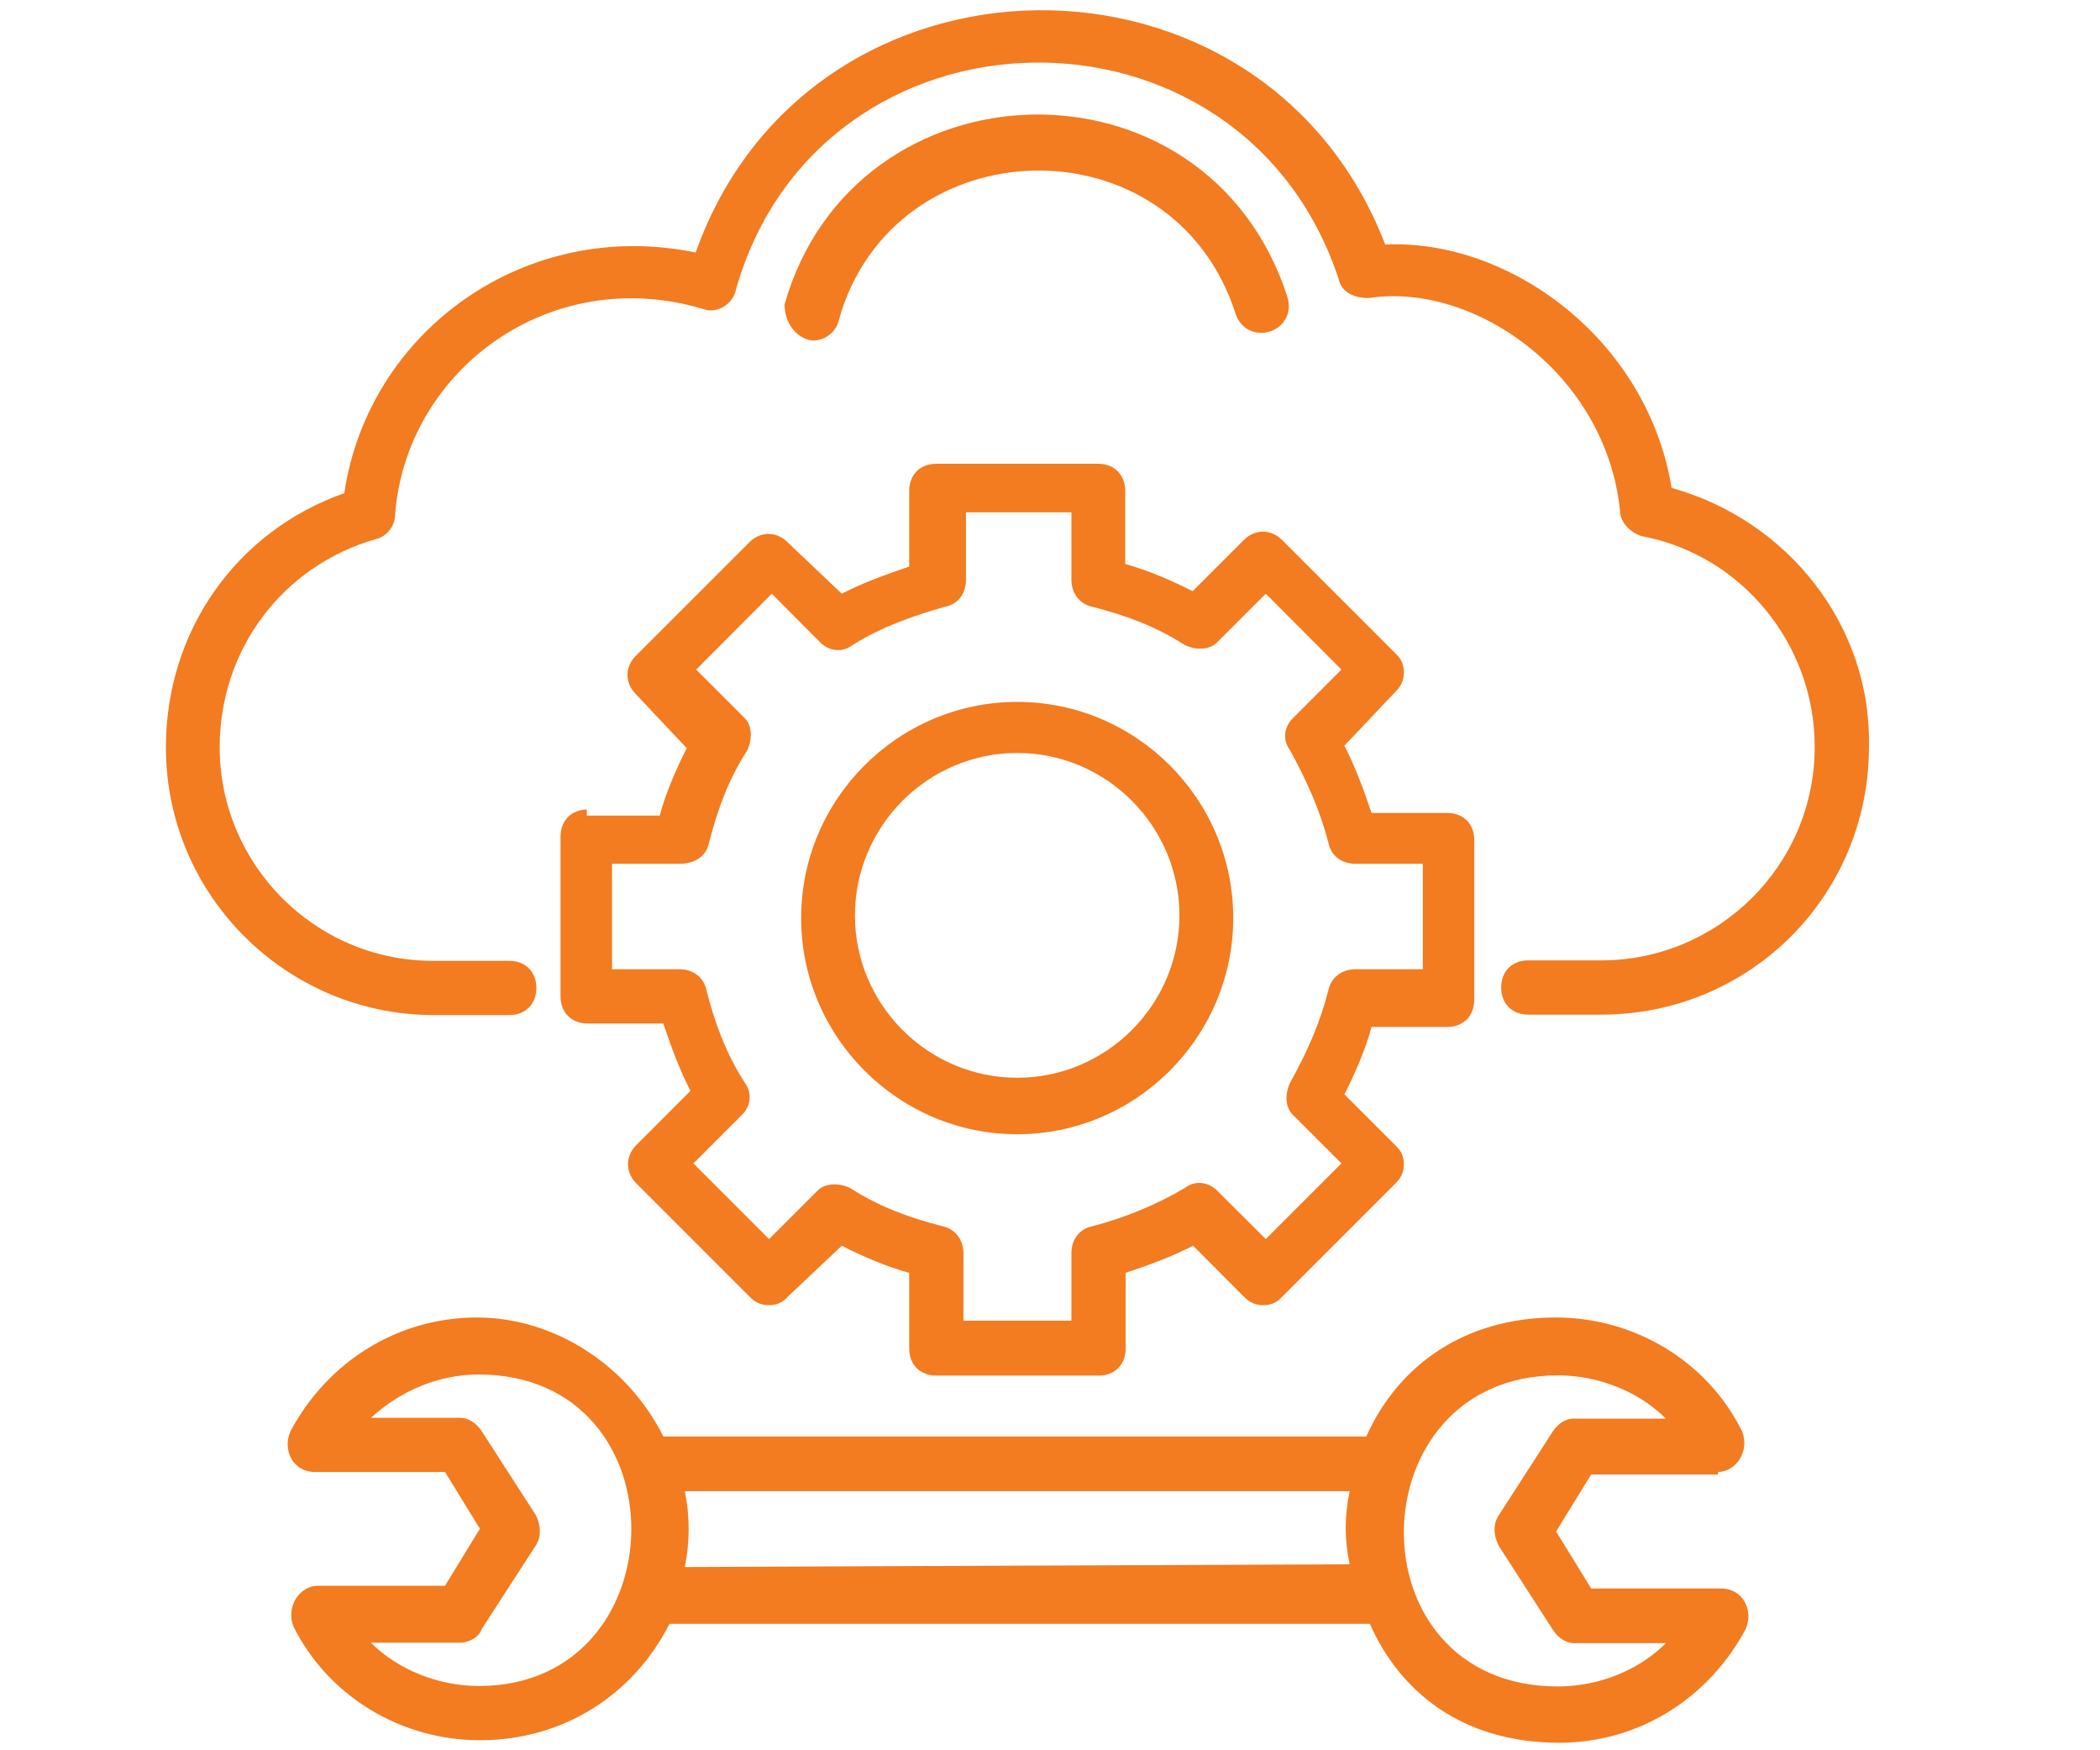
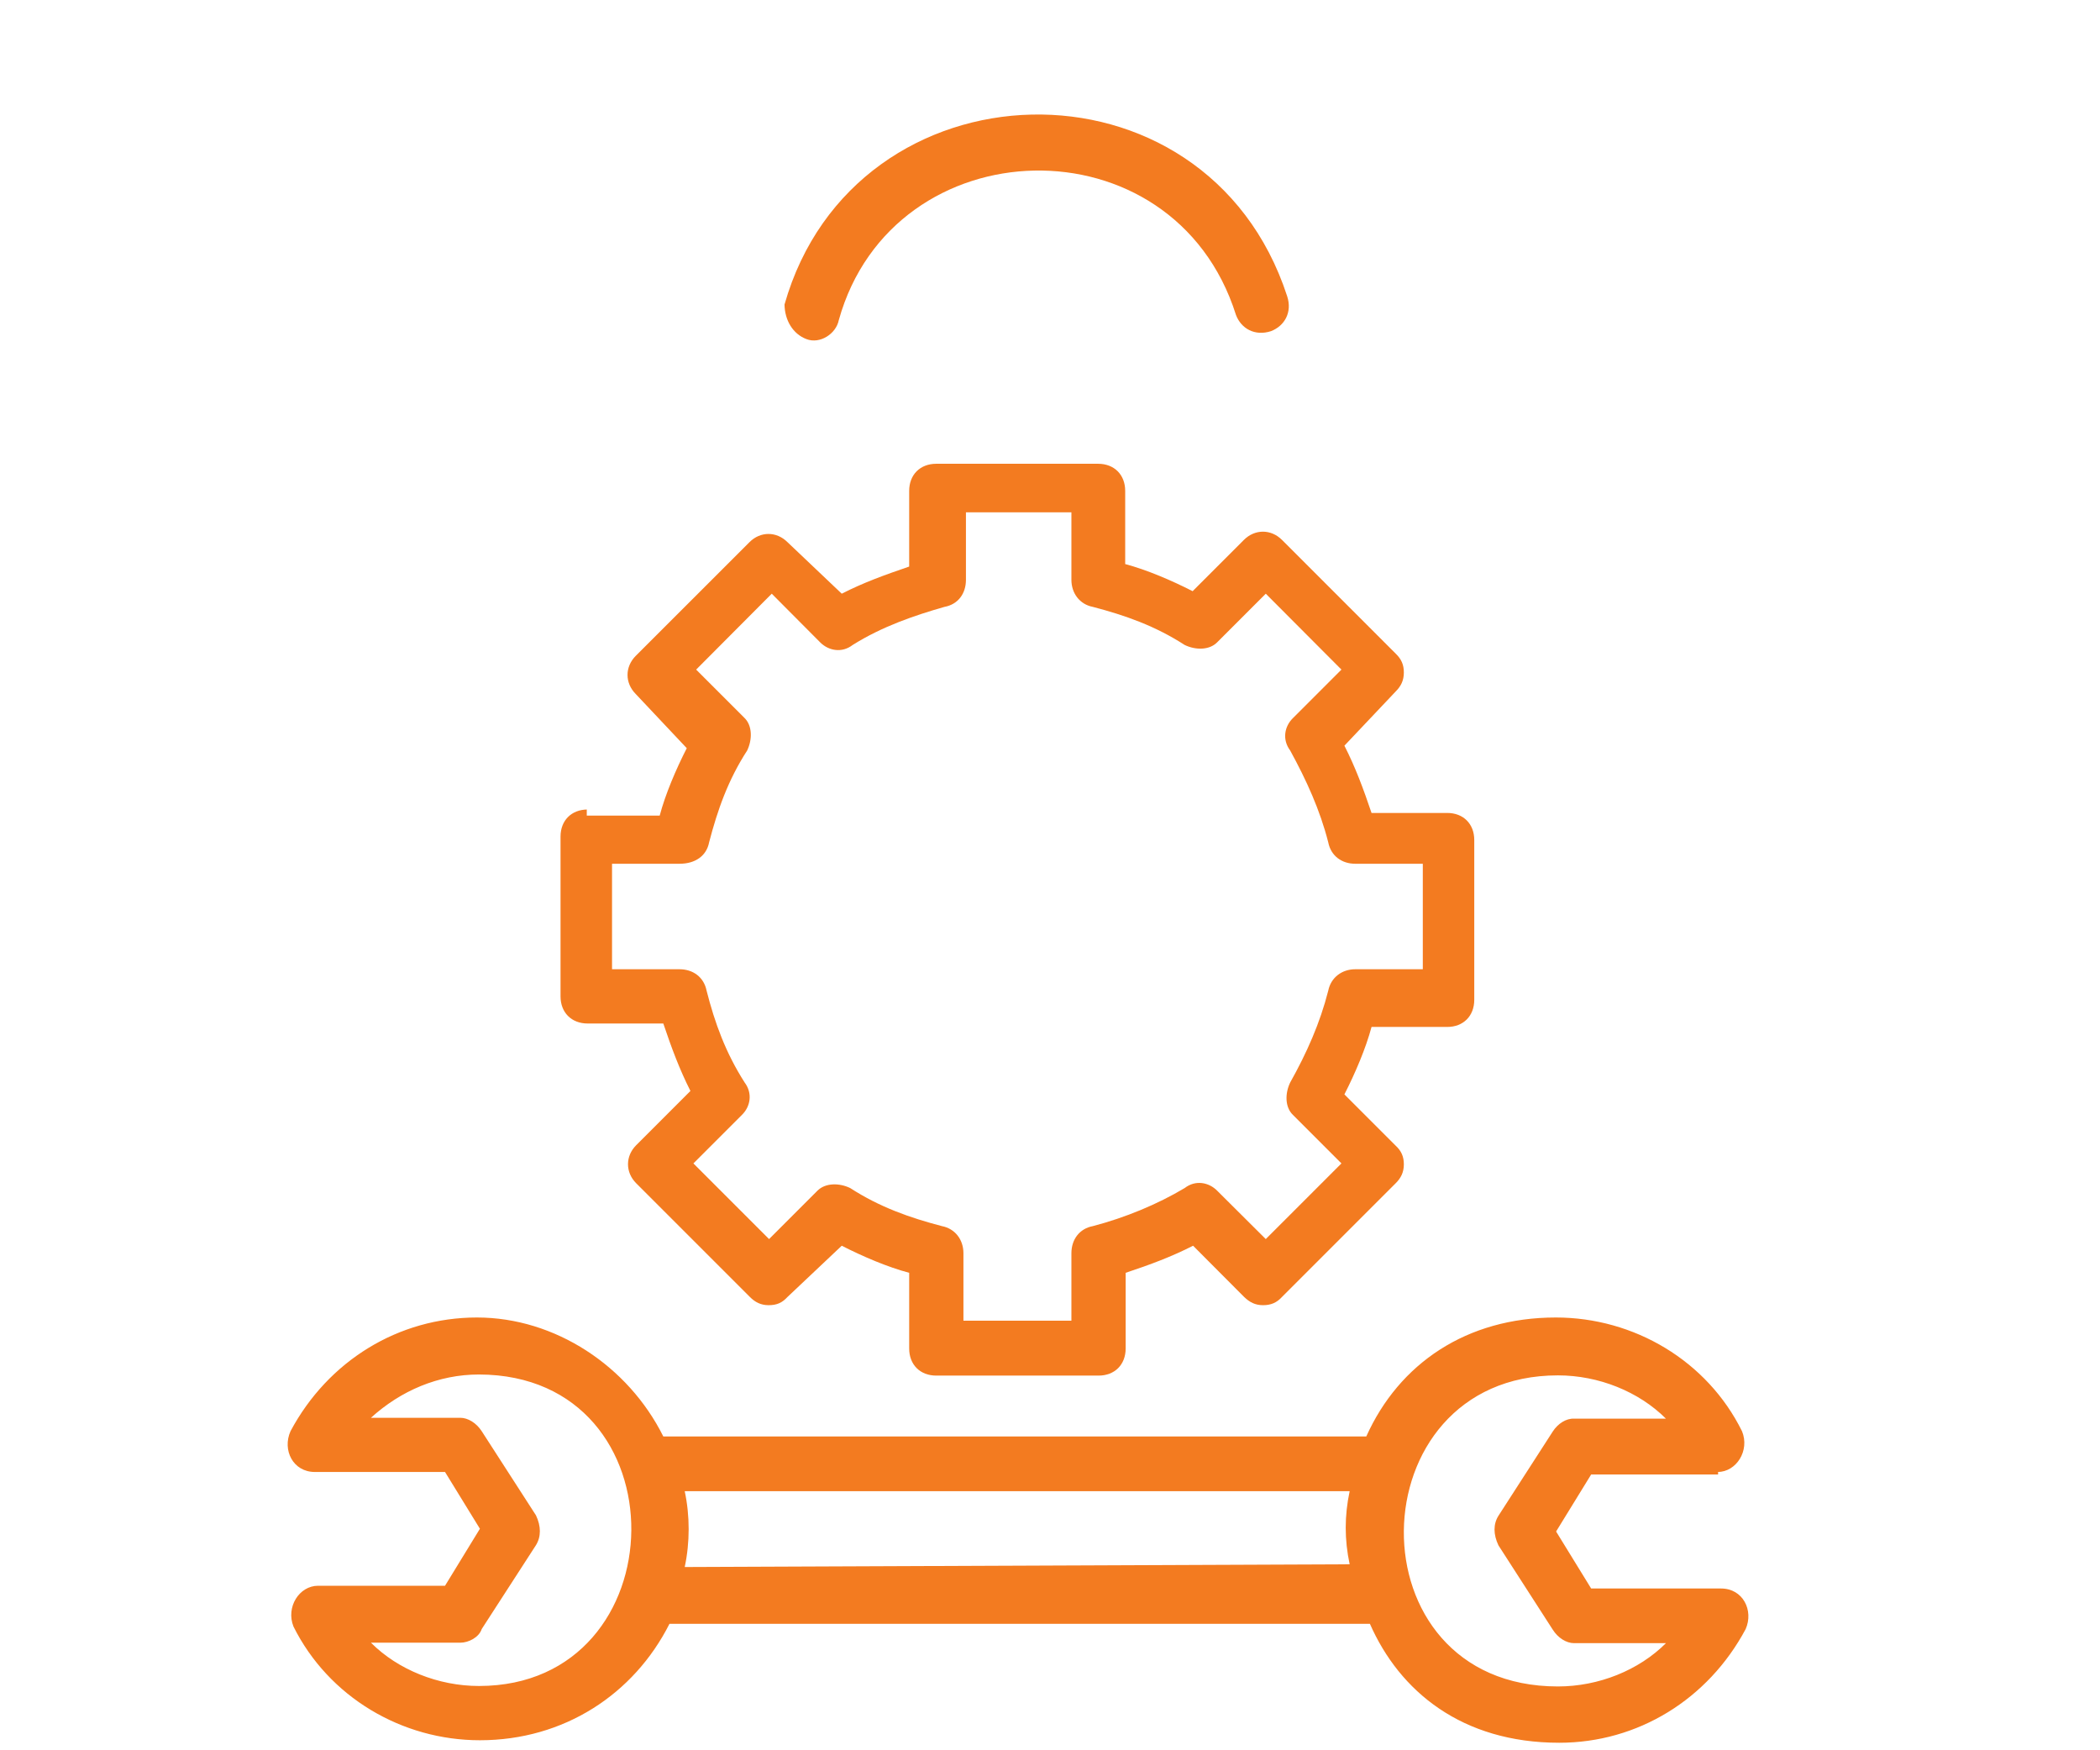
<svg xmlns="http://www.w3.org/2000/svg" width="36pt" height="30pt" viewBox="0 0 36 30" version="1.1">
  <g id="surface1">
    <path style=" stroke:none;fill-rule:nonzero;fill:rgb(95.294%,48.235%,12.549%);fill-opacity:1;" d="M 29.445 25.23 C 29.766 25.23 30 24.863 29.863 24.531 C 29.266 23.324 28.012 22.582 26.672 22.582 C 25.141 22.582 23.984 23.371 23.422 24.621 L 11.371 24.621 C 10.77 23.414 9.516 22.582 8.176 22.582 C 6.832 22.582 5.625 23.324 4.98 24.531 C 4.836 24.855 5.023 25.23 5.398 25.23 L 7.629 25.23 L 8.227 26.203 L 7.629 27.18 L 5.453 27.18 C 5.129 27.18 4.898 27.547 5.031 27.879 C 5.633 29.086 6.887 29.828 8.227 29.828 C 9.668 29.828 10.867 29.039 11.477 27.832 L 23.484 27.832 C 23.992 28.988 25.059 29.871 26.73 29.871 C 28.074 29.871 29.281 29.129 29.926 27.922 C 30.066 27.602 29.879 27.227 29.504 27.227 L 27.277 27.227 L 26.676 26.25 L 27.277 25.273 L 29.453 25.273 L 29.453 25.23 Z M 8.211 28.898 C 7.516 28.898 6.824 28.621 6.359 28.156 L 7.891 28.156 C 8.031 28.156 8.211 28.066 8.258 27.922 L 9.188 26.484 C 9.277 26.34 9.277 26.16 9.188 25.973 L 8.258 24.531 C 8.168 24.391 8.023 24.301 7.891 24.301 L 6.359 24.301 C 6.871 23.836 7.516 23.559 8.211 23.559 C 11.738 23.566 11.648 28.898 8.211 28.898 Z M 11.738 26.859 C 11.828 26.438 11.828 25.98 11.738 25.559 L 23.137 25.559 C 23.047 25.98 23.047 26.391 23.137 26.812 Z M 26.617 24.539 L 25.688 25.98 C 25.598 26.121 25.598 26.301 25.688 26.488 L 26.617 27.93 C 26.707 28.074 26.852 28.164 26.984 28.164 L 28.559 28.164 C 28.094 28.629 27.406 28.906 26.707 28.906 C 23.137 28.906 23.234 23.574 26.707 23.574 C 27.406 23.574 28.094 23.852 28.559 24.316 L 26.984 24.316 C 26.852 24.309 26.707 24.398 26.617 24.539 Z M 26.617 24.539 " />
-     <path style=" stroke:none;fill-rule:nonzero;fill:rgb(95.294%,48.235%,12.549%);fill-opacity:1;" d="M 28.656 8.363 C 28.238 5.812 25.875 4.094 23.746 4.191 C 21.66 -1.23 13.867 -1.141 11.926 4.328 C 9.008 3.727 6.316 5.672 5.902 8.453 C 4.051 9.105 2.844 10.816 2.844 12.809 C 2.844 15.359 4.926 17.398 7.434 17.398 L 8.73 17.398 C 9.008 17.398 9.195 17.211 9.195 16.934 C 9.195 16.656 9.008 16.469 8.73 16.469 L 7.426 16.469 C 5.387 16.469 3.766 14.805 3.766 12.809 C 3.766 11.145 4.828 9.703 6.449 9.238 C 6.637 9.195 6.773 9.008 6.773 8.82 C 6.961 6.359 9.414 4.508 12.059 5.297 C 12.293 5.387 12.57 5.203 12.613 4.973 C 14.055 -0.129 21.285 -0.262 22.949 4.785 C 22.996 5.016 23.227 5.109 23.461 5.109 C 25.266 4.828 27.539 6.406 27.773 8.766 C 27.773 8.953 27.961 9.137 28.141 9.188 C 29.859 9.512 31.109 11.039 31.109 12.801 C 31.109 14.844 29.445 16.461 27.449 16.461 L 26.199 16.461 C 25.922 16.461 25.734 16.648 25.734 16.926 C 25.734 17.203 25.922 17.391 26.199 17.391 L 27.449 17.391 C 30 17.391 32.039 15.352 32.039 12.801 C 32.086 10.727 30.652 8.918 28.656 8.363 Z M 28.656 8.363 " />
    <path style=" stroke:none;fill-rule:nonzero;fill:rgb(95.294%,48.235%,12.549%);fill-opacity:1;" d="M 13.824 5.812 C 14.055 5.902 14.332 5.723 14.379 5.488 C 15.309 2.152 20.121 2.016 21.188 5.398 C 21.277 5.633 21.512 5.766 21.789 5.676 C 22.02 5.586 22.156 5.355 22.066 5.078 C 20.676 0.809 14.648 0.996 13.449 5.219 C 13.453 5.488 13.59 5.723 13.824 5.812 Z M 13.824 5.812 " />
    <path style=" stroke:none;fill-rule:nonzero;fill:rgb(95.294%,48.235%,12.549%);fill-opacity:1;" d="M 10.074 13.875 C 9.797 13.875 9.609 14.062 9.609 14.34 L 9.609 17.078 C 9.609 17.355 9.797 17.543 10.074 17.543 L 11.371 17.543 C 11.512 17.961 11.648 18.328 11.836 18.699 L 10.906 19.629 C 10.719 19.816 10.719 20.094 10.906 20.281 L 12.855 22.23 C 12.945 22.32 13.043 22.371 13.176 22.371 C 13.32 22.371 13.41 22.328 13.5 22.23 L 14.43 21.352 C 14.797 21.539 15.219 21.719 15.586 21.816 L 15.586 23.113 C 15.586 23.391 15.773 23.578 16.051 23.578 L 18.832 23.578 C 19.109 23.578 19.297 23.391 19.297 23.113 L 19.297 21.816 C 19.719 21.676 20.086 21.539 20.453 21.352 L 21.328 22.23 C 21.422 22.32 21.516 22.371 21.652 22.371 C 21.789 22.371 21.887 22.328 21.977 22.23 L 23.926 20.281 C 24.016 20.191 24.066 20.094 24.066 19.957 C 24.066 19.824 24.023 19.727 23.926 19.637 L 23.047 18.758 C 23.234 18.391 23.414 17.969 23.512 17.602 L 24.809 17.602 C 25.086 17.602 25.273 17.414 25.273 17.137 L 25.273 14.398 C 25.273 14.121 25.086 13.934 24.809 13.934 L 23.512 13.934 C 23.371 13.516 23.234 13.148 23.047 12.781 L 23.926 11.852 C 24.016 11.762 24.066 11.664 24.066 11.527 C 24.066 11.391 24.023 11.297 23.926 11.203 L 21.977 9.254 C 21.789 9.066 21.512 9.066 21.324 9.254 L 20.445 10.133 C 20.078 9.945 19.656 9.766 19.289 9.668 L 19.289 8.414 C 19.289 8.137 19.102 7.949 18.824 7.949 L 16.051 7.949 C 15.773 7.949 15.586 8.137 15.586 8.414 L 15.586 9.711 C 15.164 9.855 14.797 9.988 14.43 10.176 L 13.5 9.293 C 13.312 9.105 13.035 9.105 12.848 9.293 L 10.898 11.242 C 10.711 11.43 10.711 11.707 10.898 11.895 L 11.773 12.824 C 11.586 13.191 11.406 13.613 11.309 13.98 L 10.059 13.98 L 10.059 13.875 Z M 12.156 14.438 C 12.301 13.883 12.48 13.371 12.809 12.863 C 12.898 12.676 12.898 12.441 12.766 12.309 L 11.934 11.477 L 13.23 10.176 L 14.062 11.012 C 14.203 11.152 14.43 11.199 14.617 11.055 C 15.129 10.734 15.684 10.547 16.191 10.402 C 16.426 10.359 16.559 10.172 16.559 9.938 L 16.559 8.781 L 18.367 8.781 L 18.367 9.938 C 18.367 10.172 18.512 10.359 18.734 10.402 C 19.289 10.547 19.801 10.727 20.309 11.055 C 20.496 11.145 20.73 11.145 20.863 11.012 L 21.699 10.176 L 22.996 11.477 L 22.164 12.309 C 22.02 12.449 21.977 12.676 22.117 12.863 C 22.395 13.371 22.629 13.883 22.77 14.438 C 22.816 14.672 23.004 14.805 23.234 14.805 L 24.391 14.805 L 24.391 16.613 L 23.234 16.613 C 23.004 16.613 22.816 16.754 22.77 16.98 C 22.629 17.535 22.402 18.047 22.117 18.555 C 22.027 18.742 22.027 18.977 22.164 19.109 L 22.996 19.941 L 21.699 21.238 L 20.863 20.406 C 20.723 20.266 20.496 20.219 20.309 20.363 C 19.844 20.641 19.289 20.871 18.734 21.016 C 18.504 21.059 18.367 21.246 18.367 21.48 L 18.367 22.637 L 16.516 22.637 L 16.516 21.48 C 16.516 21.246 16.371 21.059 16.148 21.016 C 15.594 20.871 15.082 20.691 14.574 20.363 C 14.387 20.273 14.152 20.273 14.016 20.406 L 13.184 21.238 L 11.887 19.941 L 12.719 19.109 C 12.863 18.969 12.906 18.742 12.766 18.555 C 12.441 18.047 12.254 17.535 12.113 16.98 C 12.066 16.746 11.879 16.613 11.648 16.613 L 10.492 16.613 L 10.492 14.805 L 11.648 14.805 C 11.926 14.805 12.113 14.664 12.156 14.438 Z M 12.156 14.438 " />
-     <path style=" stroke:none;fill-rule:nonzero;fill:rgb(95.294%,48.235%,12.549%);fill-opacity:1;" d="M 17.438 19.441 C 19.477 19.441 21.141 17.773 21.141 15.734 C 21.141 13.695 19.477 12.031 17.438 12.031 C 15.398 12.031 13.734 13.695 13.734 15.734 C 13.734 17.773 15.398 19.441 17.438 19.441 Z M 17.438 12.906 C 18.969 12.906 20.219 14.16 20.219 15.691 C 20.219 17.219 18.969 18.473 17.438 18.473 C 15.906 18.473 14.656 17.219 14.656 15.691 C 14.656 14.16 15.906 12.906 17.438 12.906 Z M 17.438 12.906 " />
  </g>
</svg>